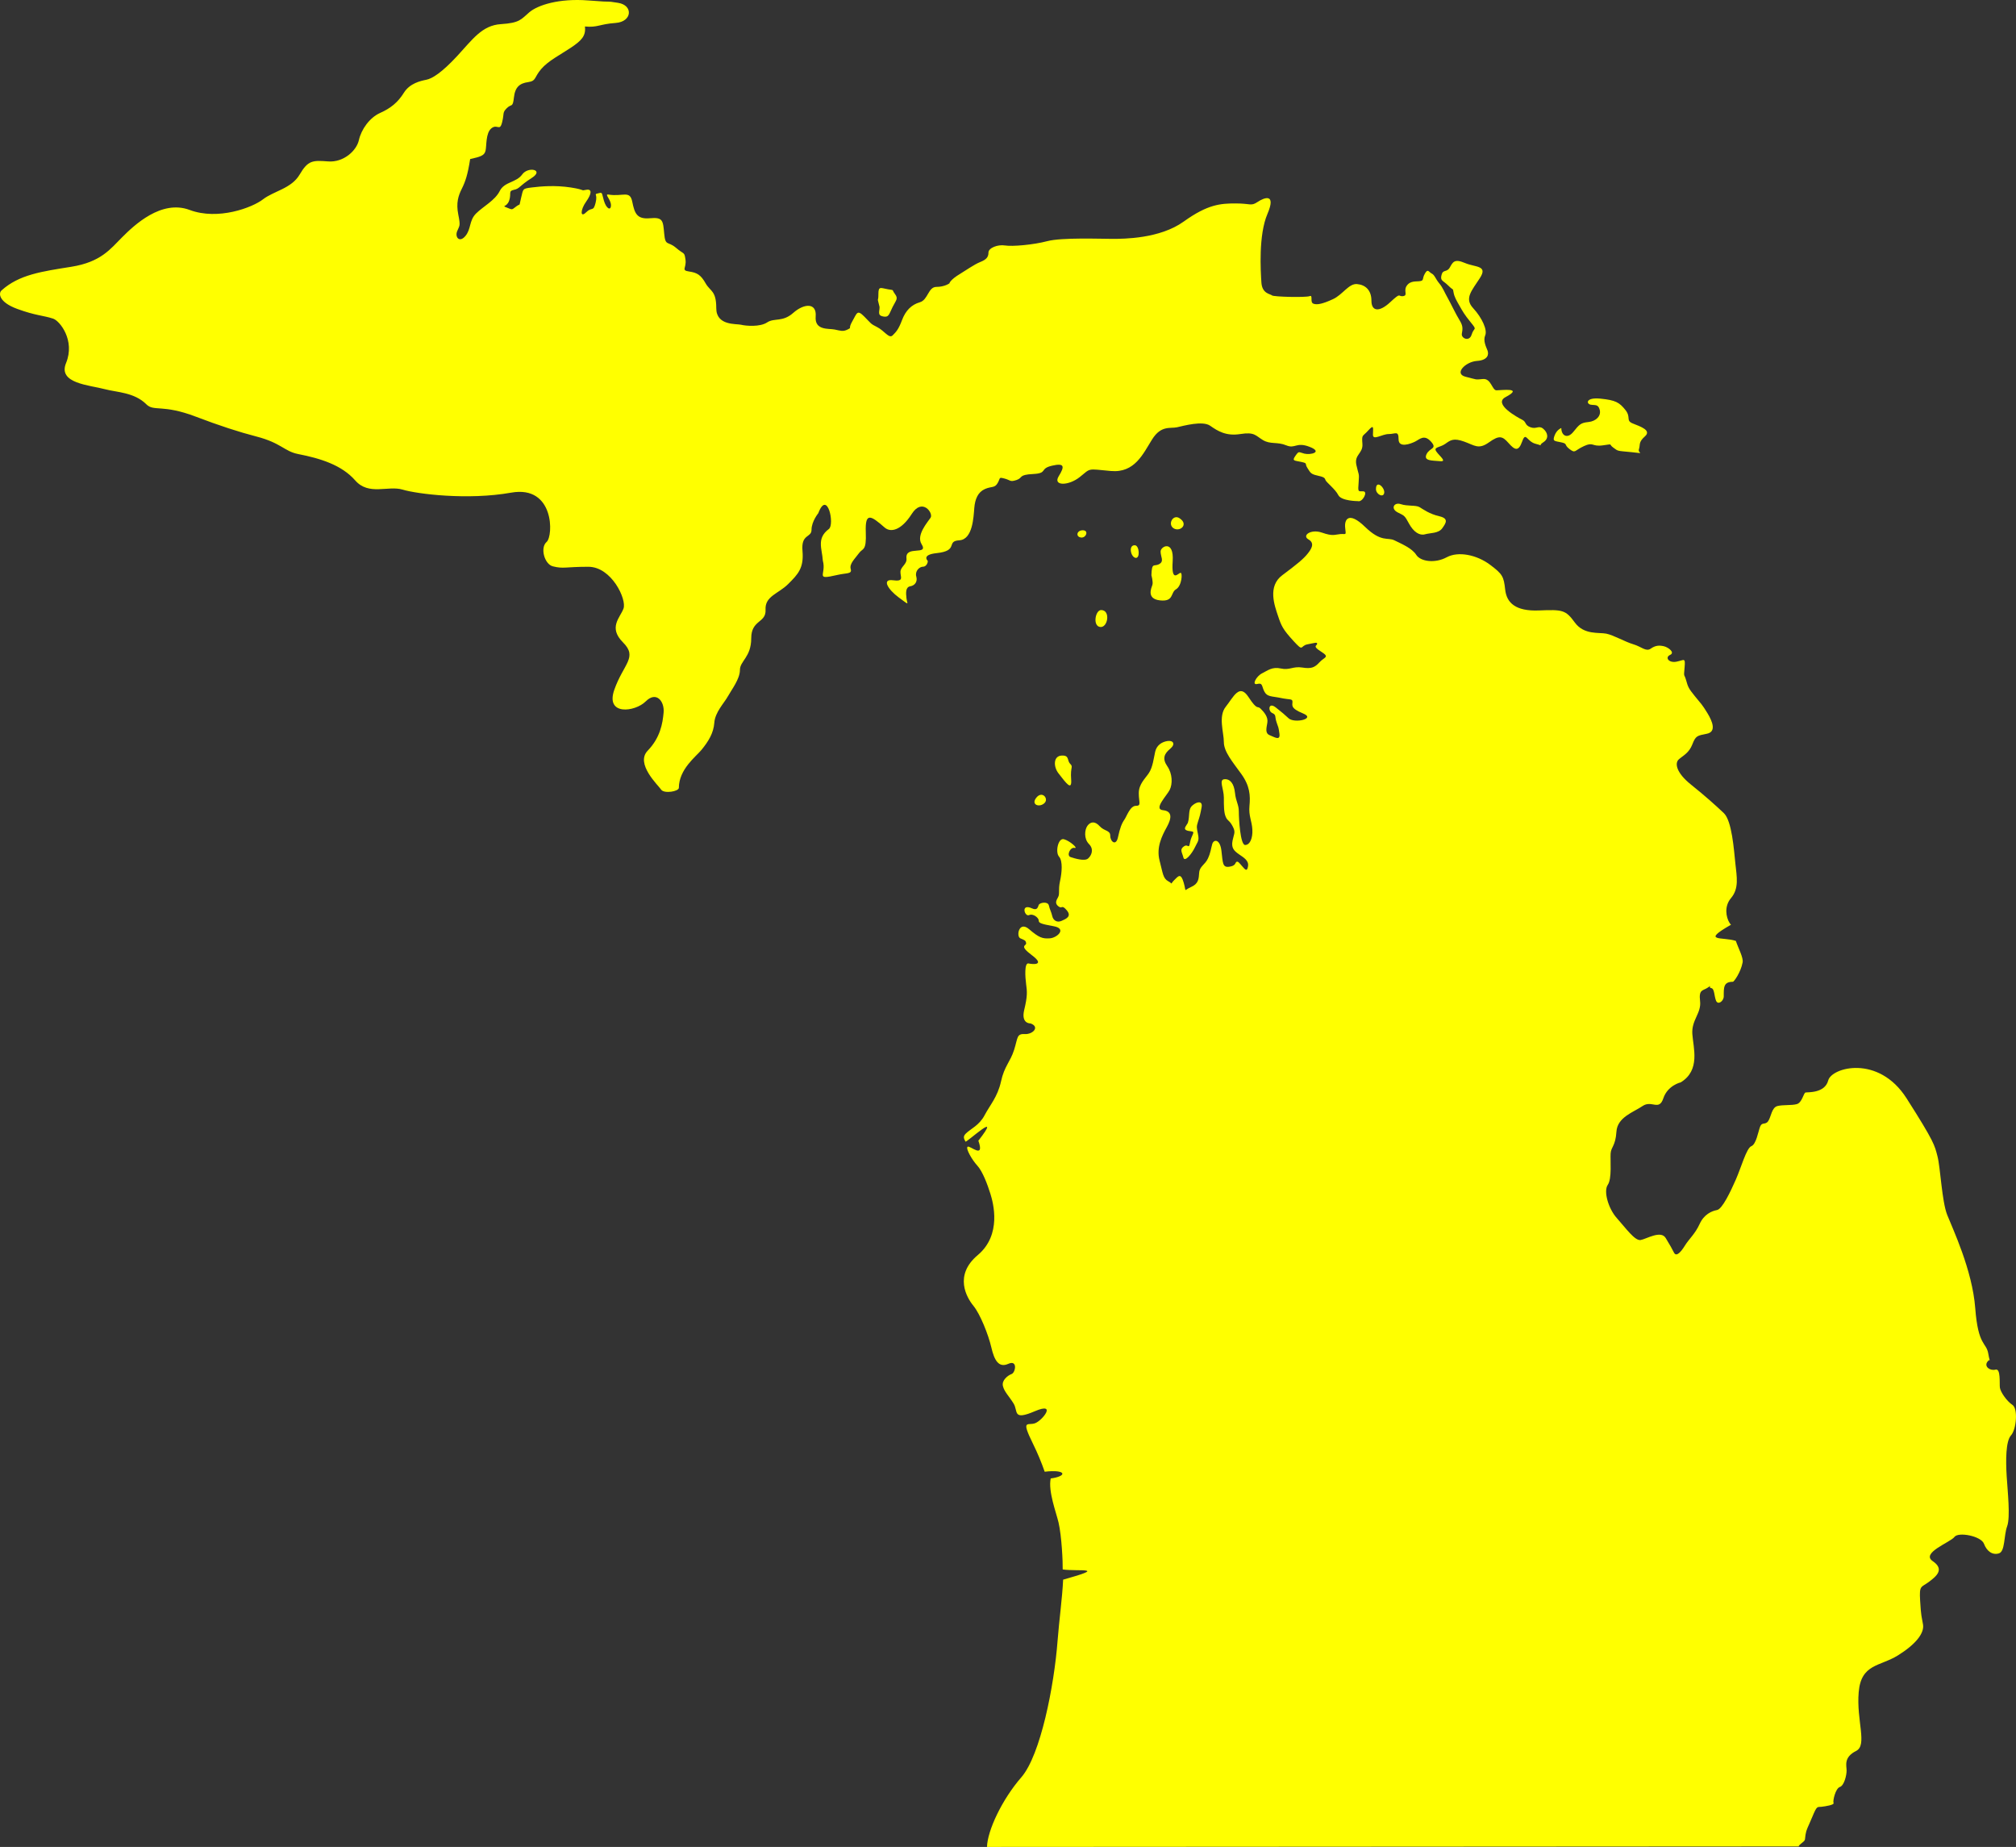
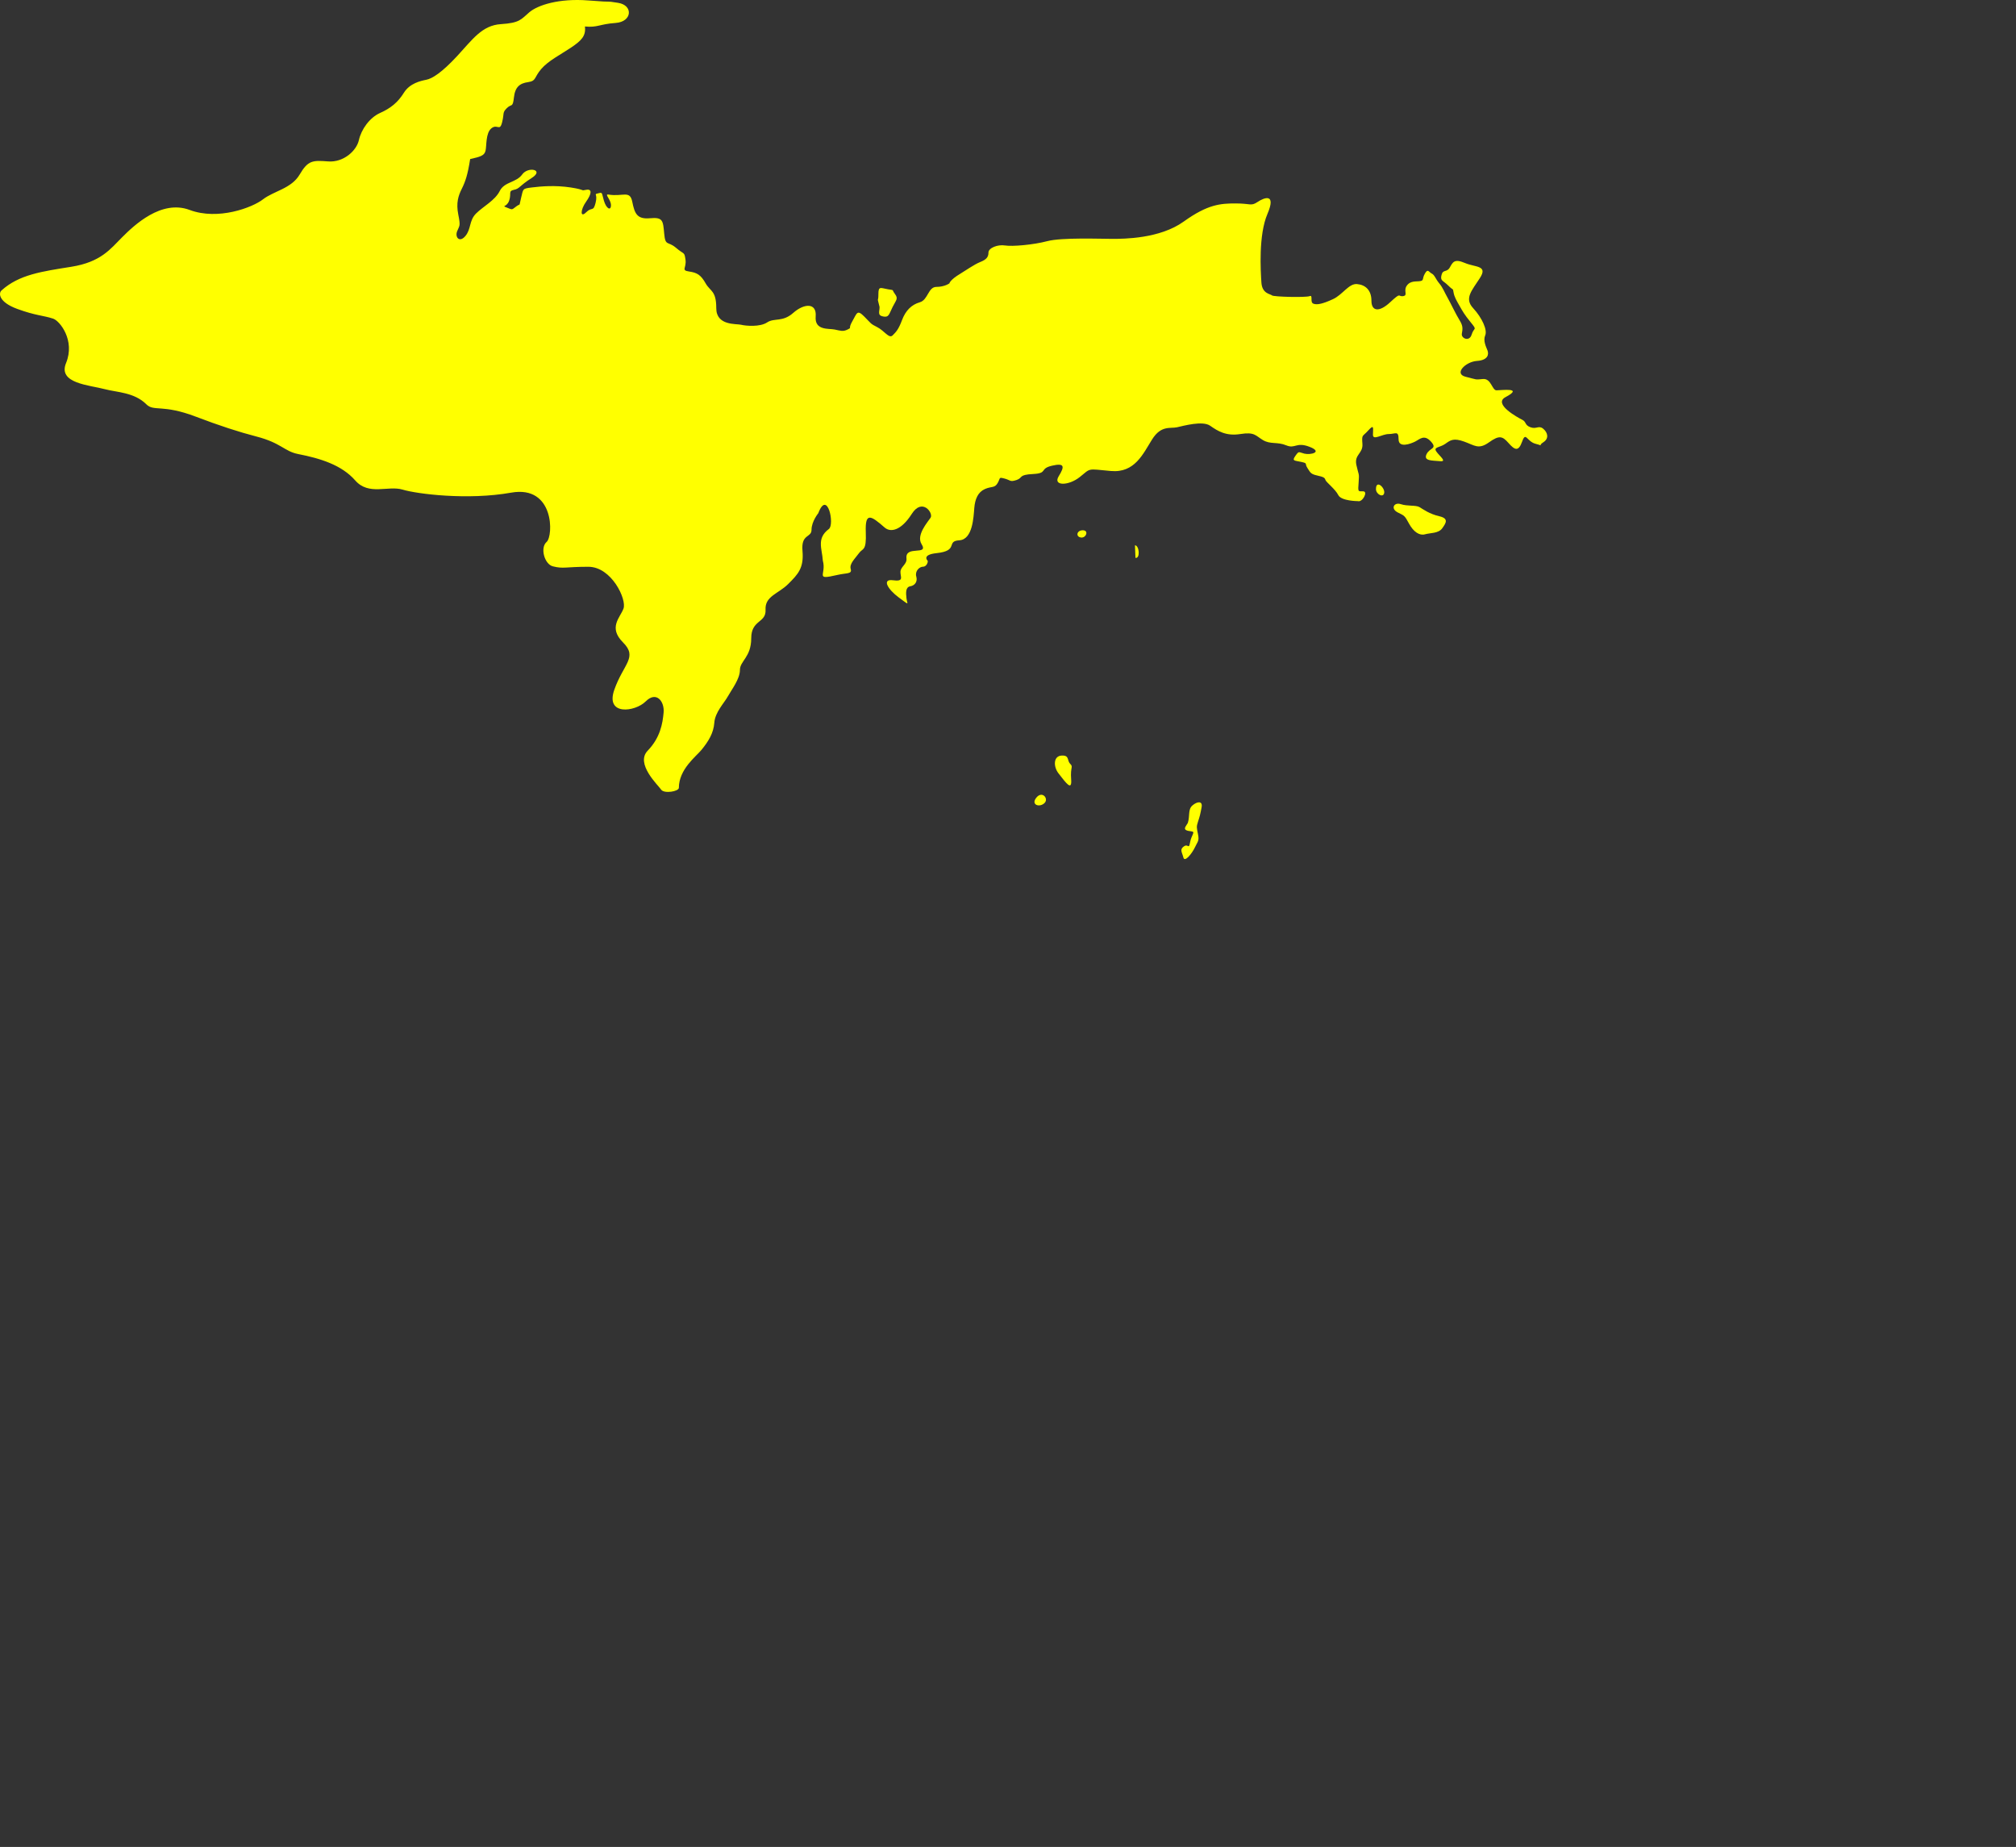
<svg xmlns="http://www.w3.org/2000/svg" width="331.698" height="303.825">
  <rect width="100%" height="100%" fill="#333333" stroke="none" />
  <g>
    <title>Layer 1</title>
    <path id="path1390" fill="#ffff00" d="m0.248,47.779c2.889,-2.612 6.622,-3.117 11.488,-3.895c4.867,-0.778 6.423,-2.918 8.372,-4.867c1.948,-1.948 6.425,-6.231 11.098,-4.479c4.673,1.752 10.32,-0.39 12.072,-1.752c1.752,-1.362 4.67,-1.752 6.035,-4.089c1.365,-2.336 2.14,-2.339 4.673,-2.143c2.533,0.196 4.673,-1.752 5.063,-3.504c0.39,-1.752 1.752,-3.696 3.505,-4.477c1.752,-0.781 2.923,-1.752 3.895,-3.311c0.972,-1.558 2.725,-1.949 3.699,-2.143c0.974,-0.194 2.533,-1.166 5.063,-3.892c2.53,-2.727 4.086,-5.061 7.203,-5.257c3.117,-0.196 3.309,-0.78 4.673,-1.948c1.365,-1.168 4.869,-2.336 9.736,-1.946c4.867,0.39 2.334,0.002 4.867,0.39c2.532,0.388 2.338,3.112 -0.388,3.308c-2.727,0.196 -2.92,0.778 -5.063,0.584c0.194,1.558 -0.584,2.336 -2.336,3.504c-1.752,1.168 -3.699,2.14 -4.867,3.505c-1.168,1.364 -0.78,1.948 -2.143,2.142c-1.362,0.194 -2.143,0.778 -2.336,2.531c-0.194,1.752 -0.39,0.972 -1.168,1.752c-0.778,0.781 -0.388,0.778 -0.778,2.336c-0.39,1.559 -0.778,0.196 -1.752,0.975c-0.974,0.778 -0.78,2.918 -0.974,3.698c-0.194,0.78 -0.778,0.977 -2.53,1.365c-0.39,2.53 -0.78,3.698 -1.364,4.867c-0.584,1.168 -0.975,2.334 -0.584,4.283c0.39,1.948 0.196,1.752 -0.194,2.727c-0.39,0.975 0.388,1.946 1.362,0.778c0.974,-1.168 0.584,-2.53 1.752,-3.698c1.168,-1.168 3.117,-2.141 3.895,-3.699c0.778,-1.559 2.724,-1.364 3.699,-2.727c0.974,-1.362 3.701,-0.778 1.558,0.584c-2.142,1.362 -1.946,1.75 -2.92,1.946c-0.974,0.196 -0.388,0.584 -0.778,1.752c-0.39,1.168 -1.365,0.778 -0.39,1.168c0.974,0.39 0.78,0.39 1.558,-0.194c0.778,-0.584 0.388,0.196 0.778,-1.362c0.39,-1.558 0.194,-1.556 1.752,-1.752c1.559,-0.196 3.895,-0.388 6.425,0c2.53,0.388 1.556,0.582 2.53,0.388c0.975,-0.194 0.972,0.586 0,1.949c-0.972,1.362 -0.974,2.727 0,1.752c0.975,-0.974 1.168,0 1.559,-1.558c0.39,-1.559 -0.388,-1.365 0.39,-1.559c0.778,-0.194 0.582,-0.196 0.972,1.168c0.391,1.364 1.168,1.754 1.168,0.78c0,-0.974 -1.157,-1.88 -0.388,-1.752c2.336,0.388 3.502,-0.778 3.892,1.168c0.391,1.946 0.778,2.918 2.921,2.724c2.143,-0.194 2.14,0.393 2.336,2.533c0.196,2.14 0.586,1.168 1.948,2.336c1.362,1.168 1.36,0.584 1.556,1.946c0.196,1.362 -0.78,1.75 0.584,1.946c1.365,0.196 1.949,0.586 2.727,1.948c0.778,1.362 1.752,1.168 1.752,4.089c0,2.921 3.311,2.528 4.089,2.725c0.778,0.196 3.114,0.392 4.283,-0.388c1.168,-0.78 2.533,0 4.285,-1.558c1.752,-1.559 3.892,-1.752 3.698,0.584c-0.194,2.336 2.14,1.948 3.115,2.143c0.974,0.194 1.364,0.39 2.142,0c0.778,-0.39 -0.002,-0.002 0.778,-1.365c0.78,-1.362 0.78,-1.946 1.949,-0.778c1.168,1.168 0.972,1.168 2.14,1.752c1.168,0.584 1.948,1.946 2.533,1.362c0.584,-0.584 0.972,-0.972 1.556,-2.53c0.584,-1.558 1.556,-2.53 2.921,-2.92c1.364,-0.39 1.364,-2.53 2.727,-2.53c1.362,0 2.143,-0.584 2.143,-0.584c0,0 0.075,-0.55 1.752,-1.558c0.972,-0.584 2.334,-1.556 3.309,-1.946c0.975,-0.39 1.364,-0.78 1.364,-1.559c0,-0.778 1.556,-1.362 2.725,-1.168c1.168,0.194 4.618,-0.094 6.972,-0.714c2.355,-0.621 8.799,-0.372 10.66,-0.372c1.862,0 7.808,0 11.778,-2.853c3.97,-2.852 6.078,-2.975 8.556,-2.975c2.479,0 2.482,0.495 3.597,-0.249c1.113,-0.744 3.098,-1.485 1.61,1.985c-1.487,3.471 -1.113,9.421 -0.99,11.281c0.123,1.859 1.487,1.859 1.734,2.108c0.246,0.249 5.585,0.37 6.201,0.124c0.616,-0.247 -0.004,0.995 0.616,1.241c0.621,0.246 1.615,0 3.227,-0.744c1.61,-0.744 2.601,-2.603 3.965,-2.48c1.365,0.123 2.359,0.995 2.359,2.729c0,1.734 1.237,1.98 3.099,0.246c1.862,-1.734 1.241,-0.865 2.108,-0.99c0.867,-0.125 0,-0.867 0.621,-1.736c0.62,-0.869 1.61,-0.618 2.231,-0.744c0.62,-0.125 0.246,-0.374 0.743,-1.241c0.498,-0.867 0.625,-0.249 1.118,0c0.493,0.249 0.616,0.869 1.236,1.613c0.621,0.744 0.867,1.485 1.365,2.354c0.497,0.87 1.364,2.727 1.984,3.719c0.621,0.993 0.493,1.485 0.37,2.231c-0.123,0.746 1.246,1.367 1.615,0.125c0.369,-1.242 0.985,-0.623 -0.128,-1.985c-1.113,-1.362 -1.359,-1.86 -1.857,-2.727c-0.497,-0.867 -0.871,-1.488 -0.994,-2.232c-0.124,-0.744 0,-0.246 -0.867,-1.116c-0.867,-0.869 -1.36,-0.744 -1.113,-1.736c0.246,-0.992 0.871,-0.37 1.364,-1.239c0.492,-0.869 0.743,-1.488 2.478,-0.744c1.734,0.744 3.838,0.37 2.478,2.478c-1.359,2.108 -2.601,3.35 -1.113,4.96c1.488,1.611 2.359,3.594 1.985,4.463c-0.374,0.87 0.123,1.86 0.37,2.48c0.246,0.621 0.127,1.613 -1.734,1.736c-1.862,0.123 -3.847,2.108 -1.862,2.603c1.985,0.495 1.488,0.498 2.853,0.372c1.365,-0.126 1.487,1.859 2.231,1.859c0.744,0 4.577,-0.518 1.487,1.116c-2.108,1.116 1.985,3.347 2.729,3.719c0.743,0.372 0.374,0.867 1.364,1.239c0.99,0.372 1.364,-0.372 2.108,0.249c0.743,0.621 0.994,1.611 0,2.231c-0.995,0.621 0.246,0.621 -1.241,0.249c-1.488,-0.372 -1.616,-2.108 -2.231,-0.372c-0.616,1.736 -1.241,1.364 -2.231,0.249c-0.99,-1.115 -1.488,-1.362 -3.222,-0.123c-1.734,1.239 -2.359,0.493 -4.094,-0.125c-1.734,-0.619 -2.231,-0.249 -3.099,0.372c-0.868,0.621 -1.985,0.498 -1.487,1.241c0.497,0.744 1.861,1.734 0.62,1.611c-1.241,-0.123 -2.729,0 -2.231,-1.116c0.498,-1.116 1.862,-0.869 0.744,-2.108c-1.118,-1.239 -1.862,-0.372 -2.605,0c-0.744,0.372 -2.725,1.116 -2.725,-0.372c0,-1.488 -0.502,-0.867 -1.615,-0.867c-1.113,0 -2.602,1.114 -2.602,0.124c0,-0.99 0.247,-1.86 -0.743,-0.744c-0.99,1.116 -1.113,0.619 -0.99,2.231c0.123,1.613 -1.369,1.736 -0.995,3.473c0.374,1.737 0.497,1.241 0.374,2.852c-0.123,1.611 -0.123,1.488 0.744,1.488c0.867,0 -0.123,1.859 -0.867,1.611c0,0 -2.729,-0.002 -3.227,-0.993c-0.497,-0.99 -1.984,-2.106 -2.108,-2.478c-0.123,-0.372 -0.251,-0.495 -1.364,-0.744c-1.113,-0.249 -1.118,-0.497 -1.61,-1.241c-0.493,-0.744 0.128,-0.741 -0.99,-0.99c-1.118,-0.249 -1.606,-0.123 -0.99,-0.992c0.616,-0.87 0.497,-0.619 1.487,-0.372c0.99,0.247 3.099,-0.247 0.867,-1.116c-2.232,-0.869 -2.359,0.372 -3.847,-0.249c-1.488,-0.621 -2.606,-0.124 -3.843,-0.867c-1.237,-0.743 -1.364,-1.364 -3.719,-0.993c-2.354,0.372 -3.724,-0.497 -4.961,-1.364c-1.236,-0.867 -4.335,0 -5.453,0.249c-1.117,0.249 -2.605,-0.37 -4.093,1.985c-1.488,2.354 -2.848,5.579 -6.817,5.207c-3.971,-0.372 -3.227,-0.495 -5.089,0.993c-1.861,1.487 -4.467,1.49 -3.473,-0.124c0.995,-1.613 0.995,-2.231 -1.113,-1.736c-2.108,0.495 -0.62,1.241 -3.101,1.365c-2.48,0.123 -1.613,0.618 -2.729,0.99c-1.116,0.372 -0.991,0.002 -1.983,-0.247c-0.992,-0.249 -0.621,-0.123 -1.116,0.744c-0.495,0.867 -0.992,0.493 -2.108,0.99c-1.116,0.498 -1.613,1.613 -1.736,3.101c-0.124,1.488 -0.247,5.205 -2.478,5.33c-2.231,0.125 0,1.716 -3.719,2.108c-2.357,0.249 -1.611,1.118 -1.487,1.241c0.123,0.124 -0.128,0.99 -0.747,0.99c-0.618,0 -1.364,0.746 -1.116,1.613c0.249,0.867 -0.246,1.488 -0.99,1.611c-0.744,0.123 -0.744,0.99 -0.621,1.983c0.124,0.992 0.621,1.241 -1.239,-0.123c-1.859,-1.365 -2.852,-3.101 -0.993,-2.853c1.86,0.249 1.239,-0.493 1.239,-1.362c0,-0.87 1.102,-1.246 0.992,-2.231c-0.249,-2.234 3.719,-0.375 2.48,-2.357c-0.913,-1.46 0.993,-3.596 1.488,-4.34c0.495,-0.744 -1.367,-3.345 -3.101,-0.618c-1.734,2.727 -3.473,3.101 -4.463,2.231c-2.286,-2.008 -3.224,-2.56 -3.099,0.744c0.124,3.222 -0.495,2.601 -1.116,3.47c-0.621,0.87 -1.613,1.734 -1.364,2.604c0.249,0.87 -0.621,0.621 -2.231,0.993c-3.792,0.876 -1.721,-0.037 -2.355,-2.355c-0.125,-1.985 -1.074,-3.662 0.99,-5.209c0.993,-0.744 -0.249,-6.571 -1.736,-2.604c0,0 -1.116,1.367 -1.116,2.729c0,1.362 -1.736,0.619 -1.487,3.471c0.249,2.852 -0.744,3.847 -2.357,5.458c-1.613,1.611 -3.842,1.985 -3.719,4.217c0.123,2.232 -2.357,1.608 -2.357,4.709c0,3.101 -1.86,3.722 -1.86,5.209c0,1.488 -1.362,3.22 -1.982,4.338c-0.621,1.118 -2.106,2.603 -2.231,4.339c-0.125,1.736 -0.993,3.099 -2.108,4.463c-0.883,1.08 -3.714,3.174 -3.726,6.245c-0.002,0.604 -2.443,1.008 -2.92,0.292c-0.477,-0.716 -4.28,-4.249 -2.213,-6.396c2.067,-2.147 2.464,-4.454 2.624,-6.284c0.16,-1.83 -1.193,-3.58 -2.943,-1.83c-1.75,1.75 -6.683,2.385 -5.17,-1.91c1.513,-4.294 3.897,-5.325 1.433,-7.792c-2.464,-2.466 -0.477,-4.054 0.08,-5.567c0.557,-1.513 -1.965,-6.875 -5.784,-6.875c-3.819,0 -4.073,0.37 -5.841,-0.073c-1.374,-0.345 -2.135,-3.06 -1.022,-4.016c1.113,-0.956 1.316,-9.378 -5.841,-8.104c-7.157,1.273 -15.472,0.217 -17.858,-0.5c-2.387,-0.716 -5.567,1.036 -7.794,-1.51c-2.227,-2.546 -5.736,-3.628 -9.394,-4.342c-2.284,-0.445 -2.768,-1.83 -6.911,-2.896c-2.784,-0.717 -6.099,-1.793 -9.882,-3.238c-5.549,-2.118 -6.936,-0.803 -8.177,-2.044c-1.99,-1.99 -4.892,-1.971 -6.79,-2.482c-2.546,-0.687 -7.815,-0.933 -6.425,-4.308c1.533,-3.724 -1.022,-6.937 -2.118,-7.302c-1.625,-0.541 -2.891,-0.493 -5.914,-1.606c-3.028,-1.109 -3.112,-2.56 -2.585,-3.037z" />
    <path id="path1392" fill="#ffff00" d="m144.718,50.503c0,0.78 -0.39,1.365 0.584,1.559c0.974,0.194 0.974,-0.39 1.559,-1.559c0.584,-1.168 0.972,-1.36 0.388,-2.14c-0.584,-0.78 0,-0.586 -1.168,-0.78c-1.168,-0.194 -1.556,-0.582 -1.556,0.78c0,1.362 -0.194,0.584 0,1.362c0.193,0.778 0.193,0.778 0.193,0.778z" />
-     <path id="path1394" fill="#ffff00" d="m256.887,70.414c0,1.241 0.995,1.859 1.985,0.621c0.99,-1.239 1.236,-1.485 2.478,-1.611c1.242,-0.126 2.113,-0.993 1.862,-1.985c-0.251,-0.992 -0.744,-0.742 -1.487,-0.867c-0.744,-0.126 -0.867,-1.242 1.61,-0.993c2.478,0.249 3.104,0.618 4.094,1.859c0.99,1.241 -0.005,1.734 1.236,2.231c1.241,0.498 3.103,1.116 1.985,2.108c-1.118,0.993 -0.739,1.364 -0.99,2.108c-0.251,0.744 1.236,0.744 -1.241,0.495c-2.479,-0.249 -2.108,-0.124 -2.976,-0.744c-0.868,-0.62 0.118,-0.621 -1.738,-0.372c-1.857,0.249 -1.488,-0.621 -3.099,0.123c-1.611,0.744 -1.365,1.241 -2.355,0.498c-0.99,-0.744 -0.25,-0.867 -1.364,-1.116c-1.113,-0.249 -1.482,-0.124 -1.113,-1.116c0.37,-0.991 1.113,-1.239 1.113,-1.239z" />
    <path id="path1396" fill="#ffff00" d="m226.391,80.457c0,0.867 1.231,1.485 1.359,0.619c0.128,-0.868 -1.359,-2.23 -1.359,-0.619z" />
    <path id="path1398" fill="#ffff00" d="m229.981,84.3c1.132,0.565 1.118,0.495 1.862,1.859c0.743,1.364 1.738,1.985 2.605,1.736c0.867,-0.249 2.227,-0.125 2.848,-0.993c0.62,-0.867 1.118,-1.611 -0.493,-1.982c-1.61,-0.372 -2.61,-1.116 -3.227,-1.488c-0.615,-0.372 -1.984,-0.125 -3.098,-0.498c-1.113,-0.371 -1.738,0.745 -0.497,1.366z" />
-     <path id="path1400" fill="#ffff00" d="m189.445,94.629c0.078,-2.227 0.401,-1.354 1.273,-1.83c0.872,-0.477 0.237,-1.191 0.237,-2.067c0,-0.876 2.231,-1.989 1.989,1.59c-0.241,3.58 0.877,1.99 1.273,1.91c0.397,-0.08 0.237,2.147 -0.717,2.704c-0.953,0.557 -0.314,2.069 -2.623,1.83c-2.31,-0.239 -1.429,-2.069 -1.273,-2.546c0.157,-0.478 -0.159,-1.591 -0.159,-1.591z" />
-     <path id="path1402" fill="#ffff00" d="m181.172,100.355c1.593,0 1.114,2.943 -0.159,2.784c-1.273,-0.159 -0.794,-2.784 0.159,-2.784z" />
-     <path id="path1404" fill="#ffff00" d="m186.739,89.698c0.73,0.05 0.881,2.227 0.082,2.067c-0.798,-0.16 -1.195,-2.144 -0.082,-2.067z" />
-     <path id="path1406" fill="#ffff00" d="m194.06,85.242c-1.082,-0.7 -1.985,1.034 -0.954,1.67c1.031,0.636 2.545,-0.637 0.954,-1.67z" />
+     <path id="path1404" fill="#ffff00" d="m186.739,89.698c0.73,0.05 0.881,2.227 0.082,2.067z" />
    <path id="path1408" fill="#ffff00" d="m177.909,88.425c0.799,0.066 1.278,-1.193 0.242,-1.193c-1.036,0 -1.2,1.113 -0.242,1.193z" />
    <path id="path1410" fill="#ffff00" d="m174.172,127.238c1.191,1.51 2.228,3.021 2.067,0.954c-0.159,-2.067 0.397,-1.987 -0.159,-2.544c-0.558,-0.557 -0.073,-1.433 -1.429,-1.353c-1.355,0.08 -1.355,1.83 -0.479,2.943z" />
    <path id="path1412" fill="#ffff00" d="m171.867,132.091c-0.812,0.81 -2.313,0.317 -1.354,-0.876c0.958,-1.193 2.071,0.162 1.354,0.876z" />
-     <path id="path1414" fill="#ffff00" d="m162.392,303.825c0.08,-2.706 2.466,-7.794 5.647,-11.454c3.181,-3.659 5.407,-15.108 5.964,-22.429c0.261,-3.395 0.771,-7.022 0.918,-10.085c7.593,-2.117 2.441,-1.314 -0.073,-1.679c0.032,-1.169 -0.16,-5.467 -0.685,-7.73c-0.379,-1.629 -1.729,-5.129 -1.287,-7.237c2.774,-0.365 2.629,-1.533 -0.99,-1.109c-0.543,-1.552 -1.159,-3.039 -1.937,-4.622c-1.99,-4.058 -0.879,-2.943 0.316,-3.341c1.196,-0.396 3.737,-3.582 0,-1.989c-3.737,1.593 -2.706,0 -3.5,-1.273c-0.794,-1.273 -1.513,-1.907 -1.75,-2.861c-0.237,-0.954 0.796,-1.752 1.433,-1.989c0.636,-0.237 1.034,-2.387 -0.557,-1.671c-1.59,0.717 -2.307,-0.639 -2.784,-2.706c-0.477,-2.066 -1.83,-5.48 -2.943,-6.835c-1.113,-1.355 -3.261,-5.016 0.716,-8.355c3.977,-3.341 2.544,-8.584 2.067,-10.099c-0.477,-1.516 -1.271,-3.66 -2.147,-4.614c-0.876,-0.953 -1.967,-2.848 -1.59,-3.107c0.377,-0.259 2.859,2.149 1.764,-0.99c4.162,-5.33 -1.99,0.384 -2.118,0.146c-0.235,-0.438 -0.465,-0.804 0.037,-1.306c0.794,-0.794 2.225,-1.351 3.101,-3.021c0.876,-1.67 2.149,-3.021 2.706,-5.567c0.557,-2.547 1.51,-3.181 2.146,-5.17c0.637,-1.99 0.399,-2.702 1.75,-2.624c1.352,0.077 2.544,-1.196 0.954,-1.753c0,0 -1.59,0.087 -1.033,-2.222c0.557,-2.31 0.477,-3.021 0.316,-4.217c-0.159,-1.195 -0.314,-3.582 0.399,-3.423c0.715,0.16 2.784,0.319 0.557,-1.351c-2.229,-1.67 -0.876,-1.515 -0.956,-1.989c-0.079,-0.475 -0.237,-0.479 -0.953,-0.794c-0.717,-0.317 -0.24,-2.941 1.431,-1.511c1.67,1.431 2.231,1.588 3.422,1.511c1.191,-0.08 2.861,-1.593 0.635,-1.99c-2.228,-0.397 -2.464,-0.557 -2.464,-0.954c0,-0.397 -0.879,-1.191 -1.593,-0.874c-0.715,0.317 -1.438,-1.985 0.479,-1.114c0.872,0.397 0.954,-0.157 1.114,-0.557c0.159,-0.399 1.51,-0.634 1.67,0.08c0.159,0.714 0.396,1.031 0.557,1.748c0.159,0.716 0.794,1.113 1.511,0.796c0.716,-0.317 1.752,-0.716 0.876,-1.75c-0.876,-1.034 -0.722,-0.16 -1.355,-0.637c-0.635,-0.477 -0.397,-0.954 -0.078,-1.51c0.32,-0.557 0.005,-1.191 0.32,-2.624c0.314,-1.433 0.479,-3.34 -0.16,-4.057c-0.639,-0.717 -0.16,-3.101 0.794,-2.864c0.954,0.237 2.469,1.588 1.753,1.431c-0.717,-0.157 -1.355,1.275 -0.64,1.513c0.717,0.237 2.31,0.714 2.866,0.237c0.556,-0.477 1.026,-1.51 0.155,-2.387c-0.872,-0.876 -0.717,-2.386 -0.237,-3.023c0.479,-0.637 1.195,-0.796 1.989,0.08c0.794,0.876 1.748,0.634 1.748,1.59c0,0.956 0.953,1.752 1.272,0.24c0.32,-1.513 0.64,-2.307 1.036,-2.864c0.397,-0.557 0.954,-2.307 1.907,-2.307c0.954,0 0.479,-0.554 0.479,-2.067c0,-1.513 1.036,-2.382 1.67,-3.338c0.635,-0.956 0.794,-2.466 1.031,-3.5c0.237,-1.034 1.036,-1.59 1.99,-1.75c0.953,-0.16 1.428,0.479 0.475,1.273c-0.954,0.794 -1.351,1.592 -0.475,2.863c0.876,1.271 0.876,2.943 0.396,3.897c-0.479,0.954 -2.706,3.183 -1.113,3.34c1.593,0.158 1.429,1.353 0.635,2.784c-0.794,1.431 -1.748,3.34 -1.191,5.487c0.557,2.147 0.562,2.943 1.433,3.42c0.872,0.477 0.237,0.554 0.954,-0.16c0.717,-0.714 1.108,-1.271 1.588,0.399c0.479,1.67 -0.077,1.271 1.195,0.714c1.273,-0.557 1.269,-1.348 1.352,-2.384c0.082,-1.036 0.953,-1.273 1.433,-2.307c0.48,-1.034 0.479,-1.59 0.717,-2.387c0.236,-0.796 1.272,-0.874 1.51,1.113c0.238,1.987 0.16,2.781 1.273,2.624c1.113,-0.157 0.949,-0.634 1.191,-0.794c0.241,-0.16 0.475,0.157 0.953,0.714c0.479,0.557 0.804,0.954 0.959,0c0.154,-0.954 -0.722,-1.431 -1.516,-1.988c-0.794,-0.557 -1.269,-1.033 -1.031,-2.227c0.238,-1.194 0.557,-1.353 0,-2.387c-0.557,-1.034 -0.794,-0.794 -1.113,-1.51c-0.319,-0.717 -0.319,-1.752 -0.319,-3.183c0,-1.431 -0.872,-2.941 0.082,-3.021c0.954,-0.08 1.588,0.716 1.748,2.227c0.159,1.51 0.634,1.907 0.634,3.101c0,1.194 0.242,5.49 1.036,5.49c0.794,0 1.269,-1.116 1.19,-2.546c-0.077,-1.431 -0.634,-2.227 -0.475,-3.897c0.16,-1.67 0.083,-3.263 -1.351,-5.25c-1.433,-1.987 -2.865,-3.655 -2.865,-5.248c0,-1.592 -0.954,-4.216 0.319,-5.807c1.273,-1.591 2.227,-3.897 3.737,-1.59c1.51,2.307 1.433,1.351 1.989,1.907c0.556,0.556 1.273,1.351 1.113,2.307c-0.159,0.956 -0.396,1.752 0.397,2.069c0.794,0.317 1.752,0.954 1.593,-0.24c-0.16,-1.193 -0.16,-0.956 -0.479,-1.91c-0.319,-0.954 0,-1.193 -0.716,-1.51c-0.717,-0.317 -0.635,-1.908 0.639,-0.874c1.272,1.034 1.113,0.872 2.067,1.748c0.953,0.876 4.535,0.083 2.386,-0.794c-2.148,-0.876 -1.752,-1.353 -1.752,-1.91c0,-0.557 -0.396,-0.319 -1.907,-0.637c-1.511,-0.317 -2.231,-0.16 -2.706,-1.034c-0.475,-0.874 -0.237,-1.513 -1.191,-1.273c-0.953,0.24 -0.159,-1.269 0.794,-1.748c0.954,-0.479 1.671,-1.114 3.104,-0.796c1.433,0.317 1.989,-0.399 3.5,-0.16c1.511,0.239 2.063,0.002 2.861,-0.874c0.798,-0.876 1.757,-0.796 0.241,-1.75c-1.515,-0.954 -0.639,-0.956 -0.639,-1.273c0,-0.317 -0.314,-0.16 -1.588,0.08c-1.274,0.24 -0.562,1.353 -2.309,-0.557c-1.748,-1.91 -1.99,-2.467 -2.547,-4.137c-0.557,-1.67 -1.748,-4.851 0.717,-6.681c2.464,-1.83 3.495,-2.704 4.134,-3.5c0.64,-0.796 1.273,-1.75 0.16,-2.387c-1.113,-0.637 0.397,-1.75 2.227,-1.113c1.83,0.636 2.067,0.319 3.021,0.239c0.953,-0.08 0.958,0.319 0.798,-1.034c-0.159,-1.353 0.553,-2.783 3.259,-0.16c2.706,2.624 3.737,1.67 4.851,2.227c1.114,0.557 2.866,1.269 3.582,2.384c0.717,1.116 3.099,1.433 5.011,0.399c1.912,-1.034 4.938,-0.397 7.082,1.193c2.146,1.59 2.3,1.985 2.542,4.134c0.242,2.149 1.675,3.58 5.572,3.42c3.896,-0.16 4.376,-0.083 5.887,1.987c1.51,2.069 3.975,1.592 5.17,1.83c1.195,0.238 3.107,1.353 4.458,1.75c1.352,0.397 2.067,1.271 2.861,0.714c0.794,-0.557 1.434,-0.557 2.149,-0.397c0.717,0.16 1.907,1.036 1.031,1.433c-0.876,0.397 -0.237,1.353 1.036,1.114c1.273,-0.24 1.511,-0.796 1.351,0.954c-0.159,1.75 -0.068,0.956 0.246,2.069c0.315,1.114 0.393,1.351 1.429,2.624c1.036,1.273 1.191,1.351 2.067,2.784c0.876,1.433 1.515,3.101 -0.078,3.42c-1.592,0.319 -1.829,0.317 -2.386,1.75c-0.558,1.433 -1.511,1.828 -2.228,2.464c-0.716,0.637 -0.396,2.227 1.99,4.137c2.386,1.91 4.057,3.422 5.407,4.693c1.35,1.271 1.67,6.044 1.907,8.271c0.237,2.227 0.635,4.132 -0.717,5.725c-1.158,1.369 -0.798,3.146 -0.269,4.025c0.087,0.144 0.178,0.263 0.269,0.352c-5.042,2.882 -1.392,1.933 0.799,2.663c0.401,1.204 1.265,2.751 1.113,3.541c-0.319,1.67 -1.433,3.181 -1.592,3.181c-1.57,-0.005 -1.511,0.953 -1.511,2.387c0,0.794 -0.954,1.51 -1.273,0.716c-0.319,-0.794 -0.237,-1.984 -0.794,-2.067c-0.557,-0.082 0.242,-0.639 -0.557,-0.082c-0.799,0.557 -1.511,0.237 -1.273,2.228c0.237,1.989 -1.433,3.099 -1.272,5.407c0.159,2.309 1.354,5.964 -1.908,7.954c0,0 -2.149,0.483 -2.865,2.628c-0.717,2.146 -1.903,0.233 -3.418,1.269c-1.516,1.036 -4.144,1.83 -4.299,4.217c-0.155,2.387 -0.876,2.469 -0.954,3.582c-0.077,1.113 0.242,4.14 -0.475,5.171c-0.716,1.031 0.078,3.893 1.511,5.484c1.433,1.593 2.943,3.747 3.897,3.587c0.953,-0.159 3.336,-1.67 4.134,-0.319c0.799,1.351 0.959,1.593 1.355,2.387c0.397,0.794 1.187,-0.155 1.825,-1.191c0.639,-1.035 1.675,-1.916 2.392,-3.504c0.716,-1.588 1.985,-2.146 2.861,-2.305c0.876,-0.16 2.227,-3.025 3.103,-5.016c0.876,-1.989 1.748,-5.17 2.547,-5.489c0.798,-0.319 1.113,-2.305 1.433,-3.181c0.32,-0.876 0.871,-0.237 1.351,-0.954c0.479,-0.716 0.562,-2.231 1.516,-2.469c0.953,-0.237 2.304,-0.072 3.18,-0.314c0.877,-0.242 1.114,-1.835 1.434,-1.912c0.32,-0.077 3.181,0.164 3.737,-1.985c0.556,-2.149 8.277,-4.294 12.892,2.943c4.613,7.237 4.608,7.712 5.088,9.542c0.479,1.83 0.716,7.397 1.593,9.624c0.876,2.228 4.144,9.077 4.618,15.36c0.475,6.284 1.825,5.563 2.145,7.475c0.32,1.912 0.396,0.557 -0.16,1.355c-0.556,0.798 0.484,1.511 1.355,1.273c0.872,-0.237 0.63,2.227 0.712,2.943c0.082,0.716 1.118,2.231 2.072,2.865c0.953,0.635 0.629,4.057 -0.242,5.011c-0.872,0.954 -0.867,4.139 -0.712,6.681c0.155,2.542 0.634,6.763 0.077,8.273c-0.557,1.51 -0.314,4.135 -1.351,4.454c-1.037,0.319 -1.984,-0.315 -2.464,-1.588c-0.479,-1.273 -4.222,-1.985 -4.855,-1.114c-0.635,0.872 -5.567,2.624 -3.578,3.975c1.99,1.352 0.64,2.469 -0.634,3.423c-1.274,0.954 -1.593,0.479 -1.433,3.104c0.159,2.624 0.232,2.464 0.475,3.896c0.241,1.433 -1.196,3.263 -4.14,5.093c-2.944,1.83 -6.046,1.355 -6.443,6.047c-0.396,4.69 1.475,8.716 -0.424,9.665c-2.095,1.05 -1.565,2.428 -1.565,3.222c0,0.794 -0.397,2.469 -1.113,2.706c-0.717,0.237 -1.191,2.305 -1.031,2.624c0.159,0.319 -1.273,0.552 -1.99,0.634c-0.716,0.082 -0.721,-0.241 -1.515,1.67c-0.794,1.912 -0.958,1.985 -1.113,2.943c-0.155,0.959 0.087,0.795 -0.712,1.434c-0.799,0.639 -0.16,0.479 -0.16,0.479l-133.802,0.078z" />
    <path id="path1416" fill="#ffff00" d="m195.438,135.37c0.365,-1.168 0,-2.19 0.729,-2.848c0.73,-0.657 1.753,-0.876 1.533,0.292c-0.219,1.168 -0.292,1.46 -0.584,2.336c-0.292,0.876 -0.219,1.022 0,2.118c0.22,1.095 -0.072,1.168 -0.511,2.117c-0.439,0.949 -1.68,2.556 -1.898,1.679c-0.219,-0.876 -0.657,-1.314 0.073,-1.825c0.73,-0.511 0.803,0.584 1.022,-0.657c0.219,-1.241 0.949,-1.752 0.219,-1.825c-0.73,-0.073 -1.314,-0.219 -0.949,-0.803c0.365,-0.584 0.366,-0.584 0.366,-0.584z" />
  </g>
</svg>